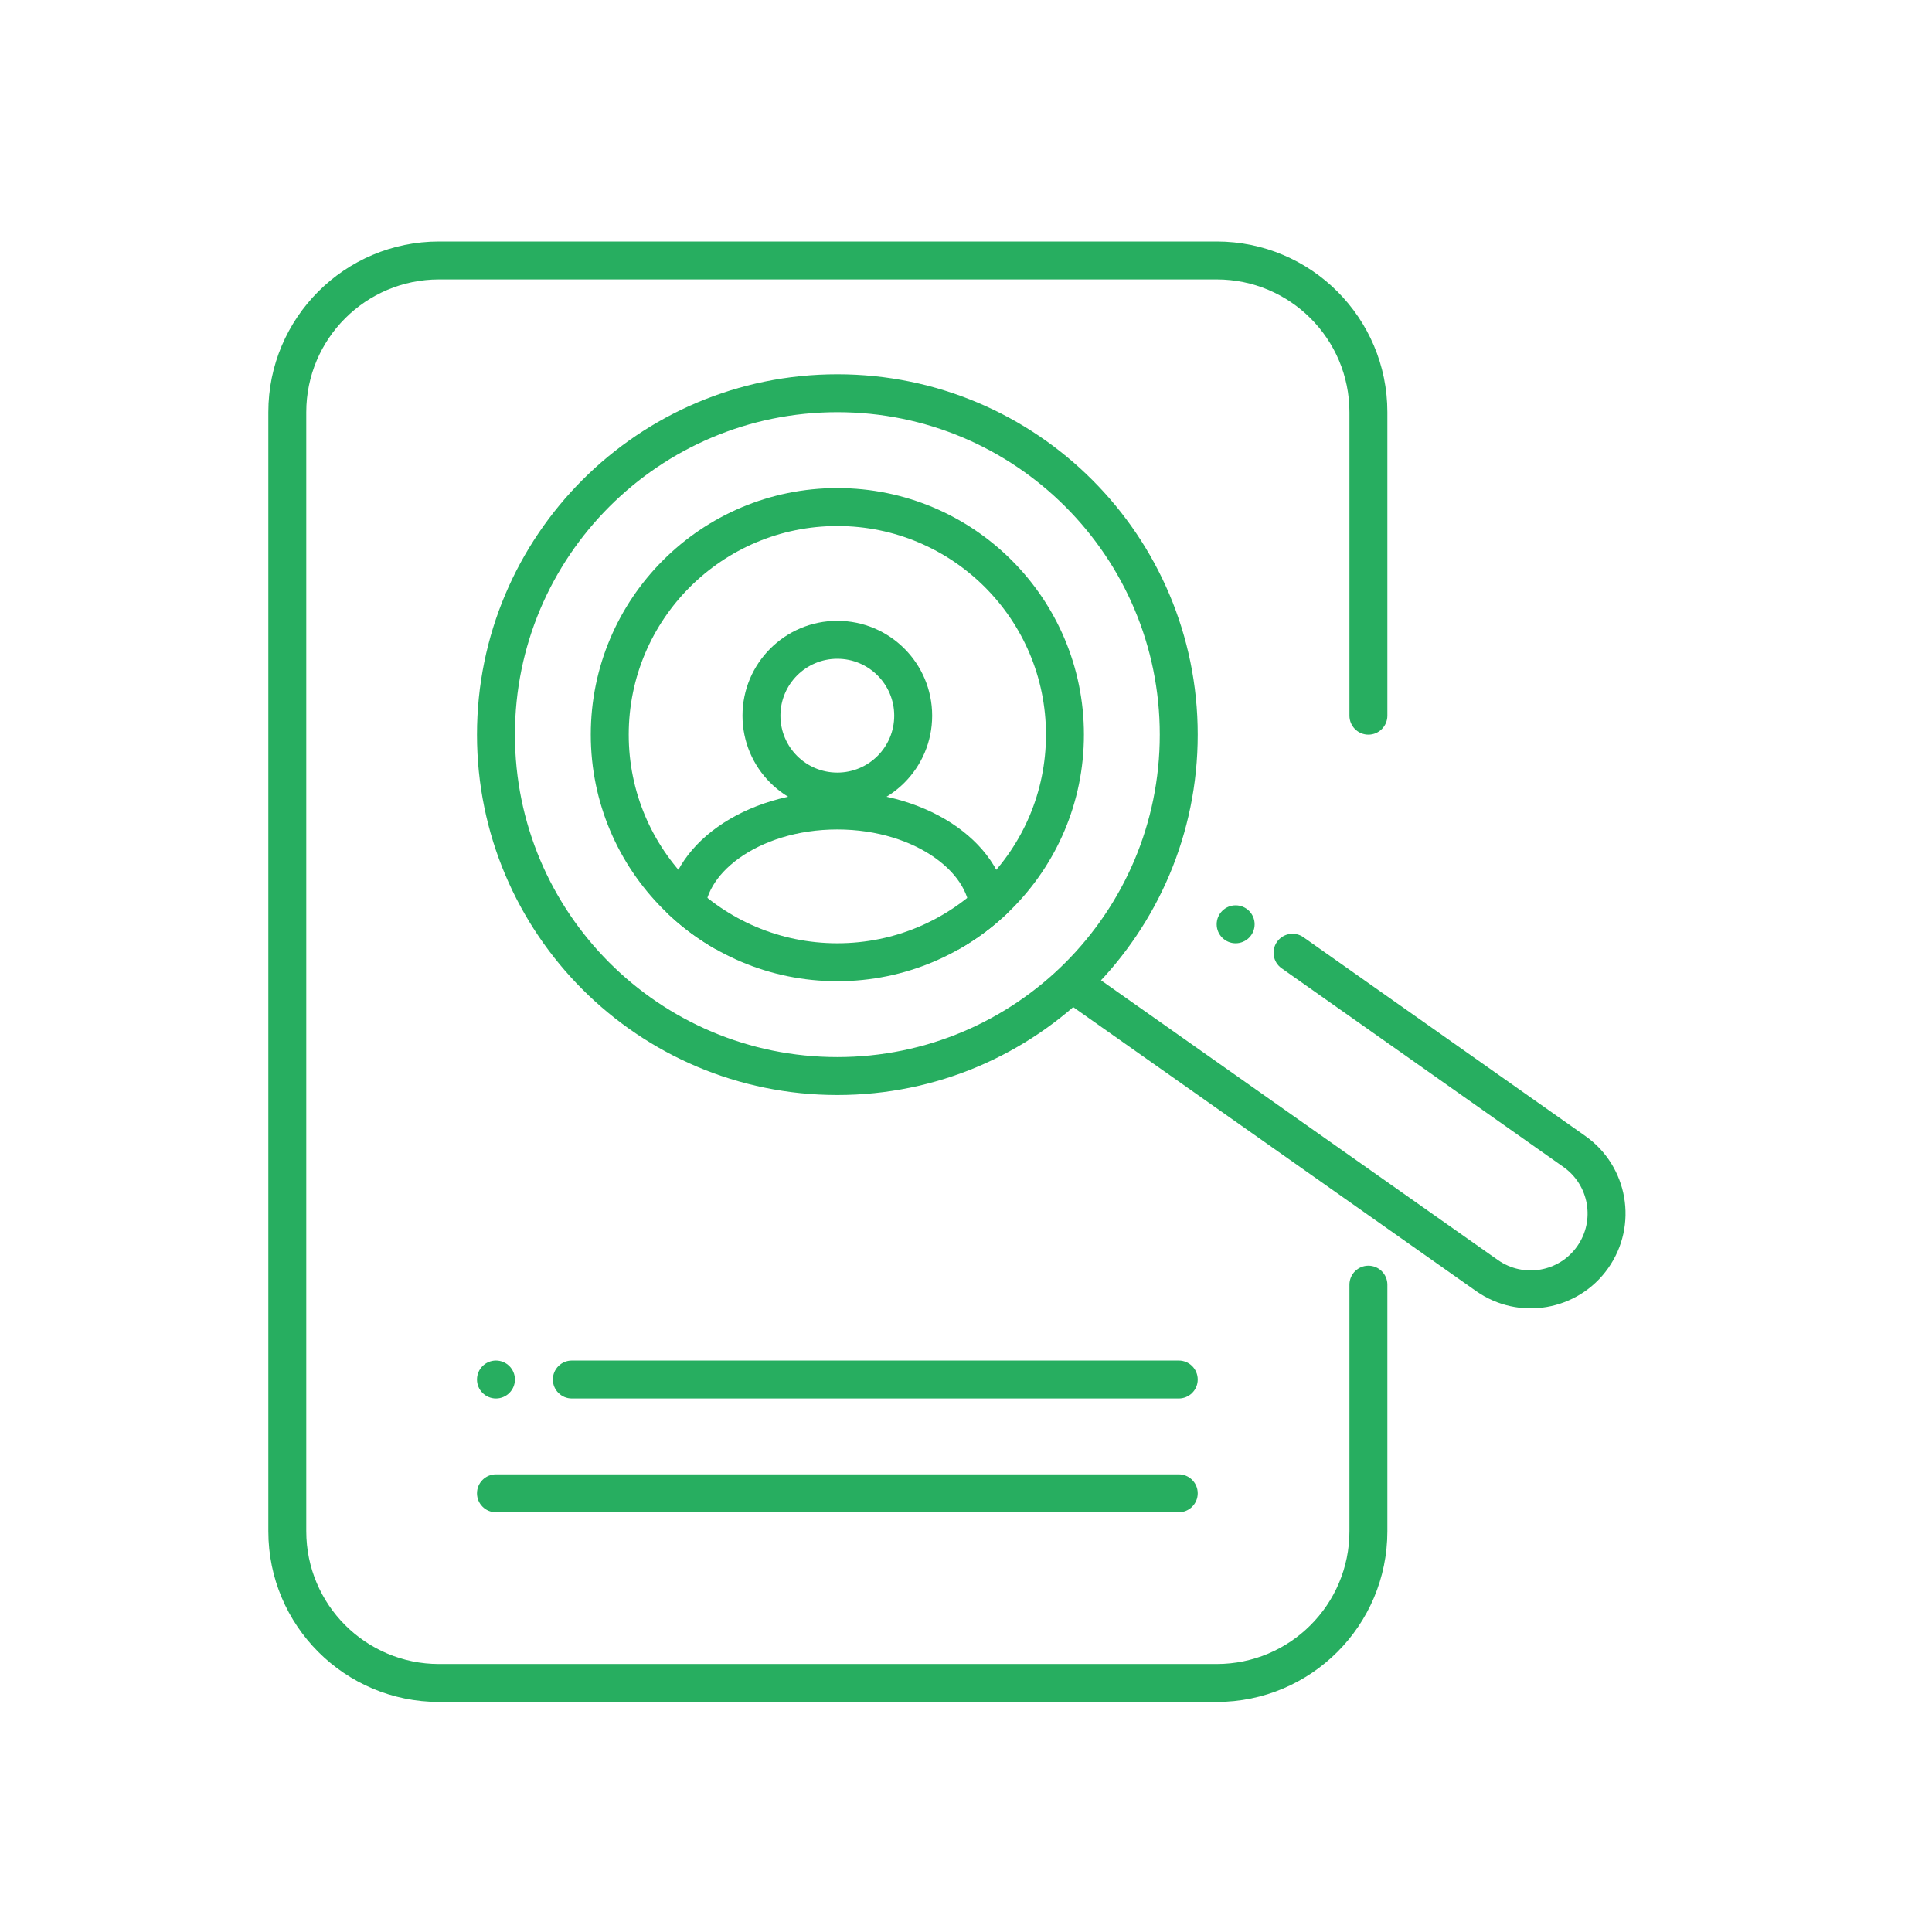
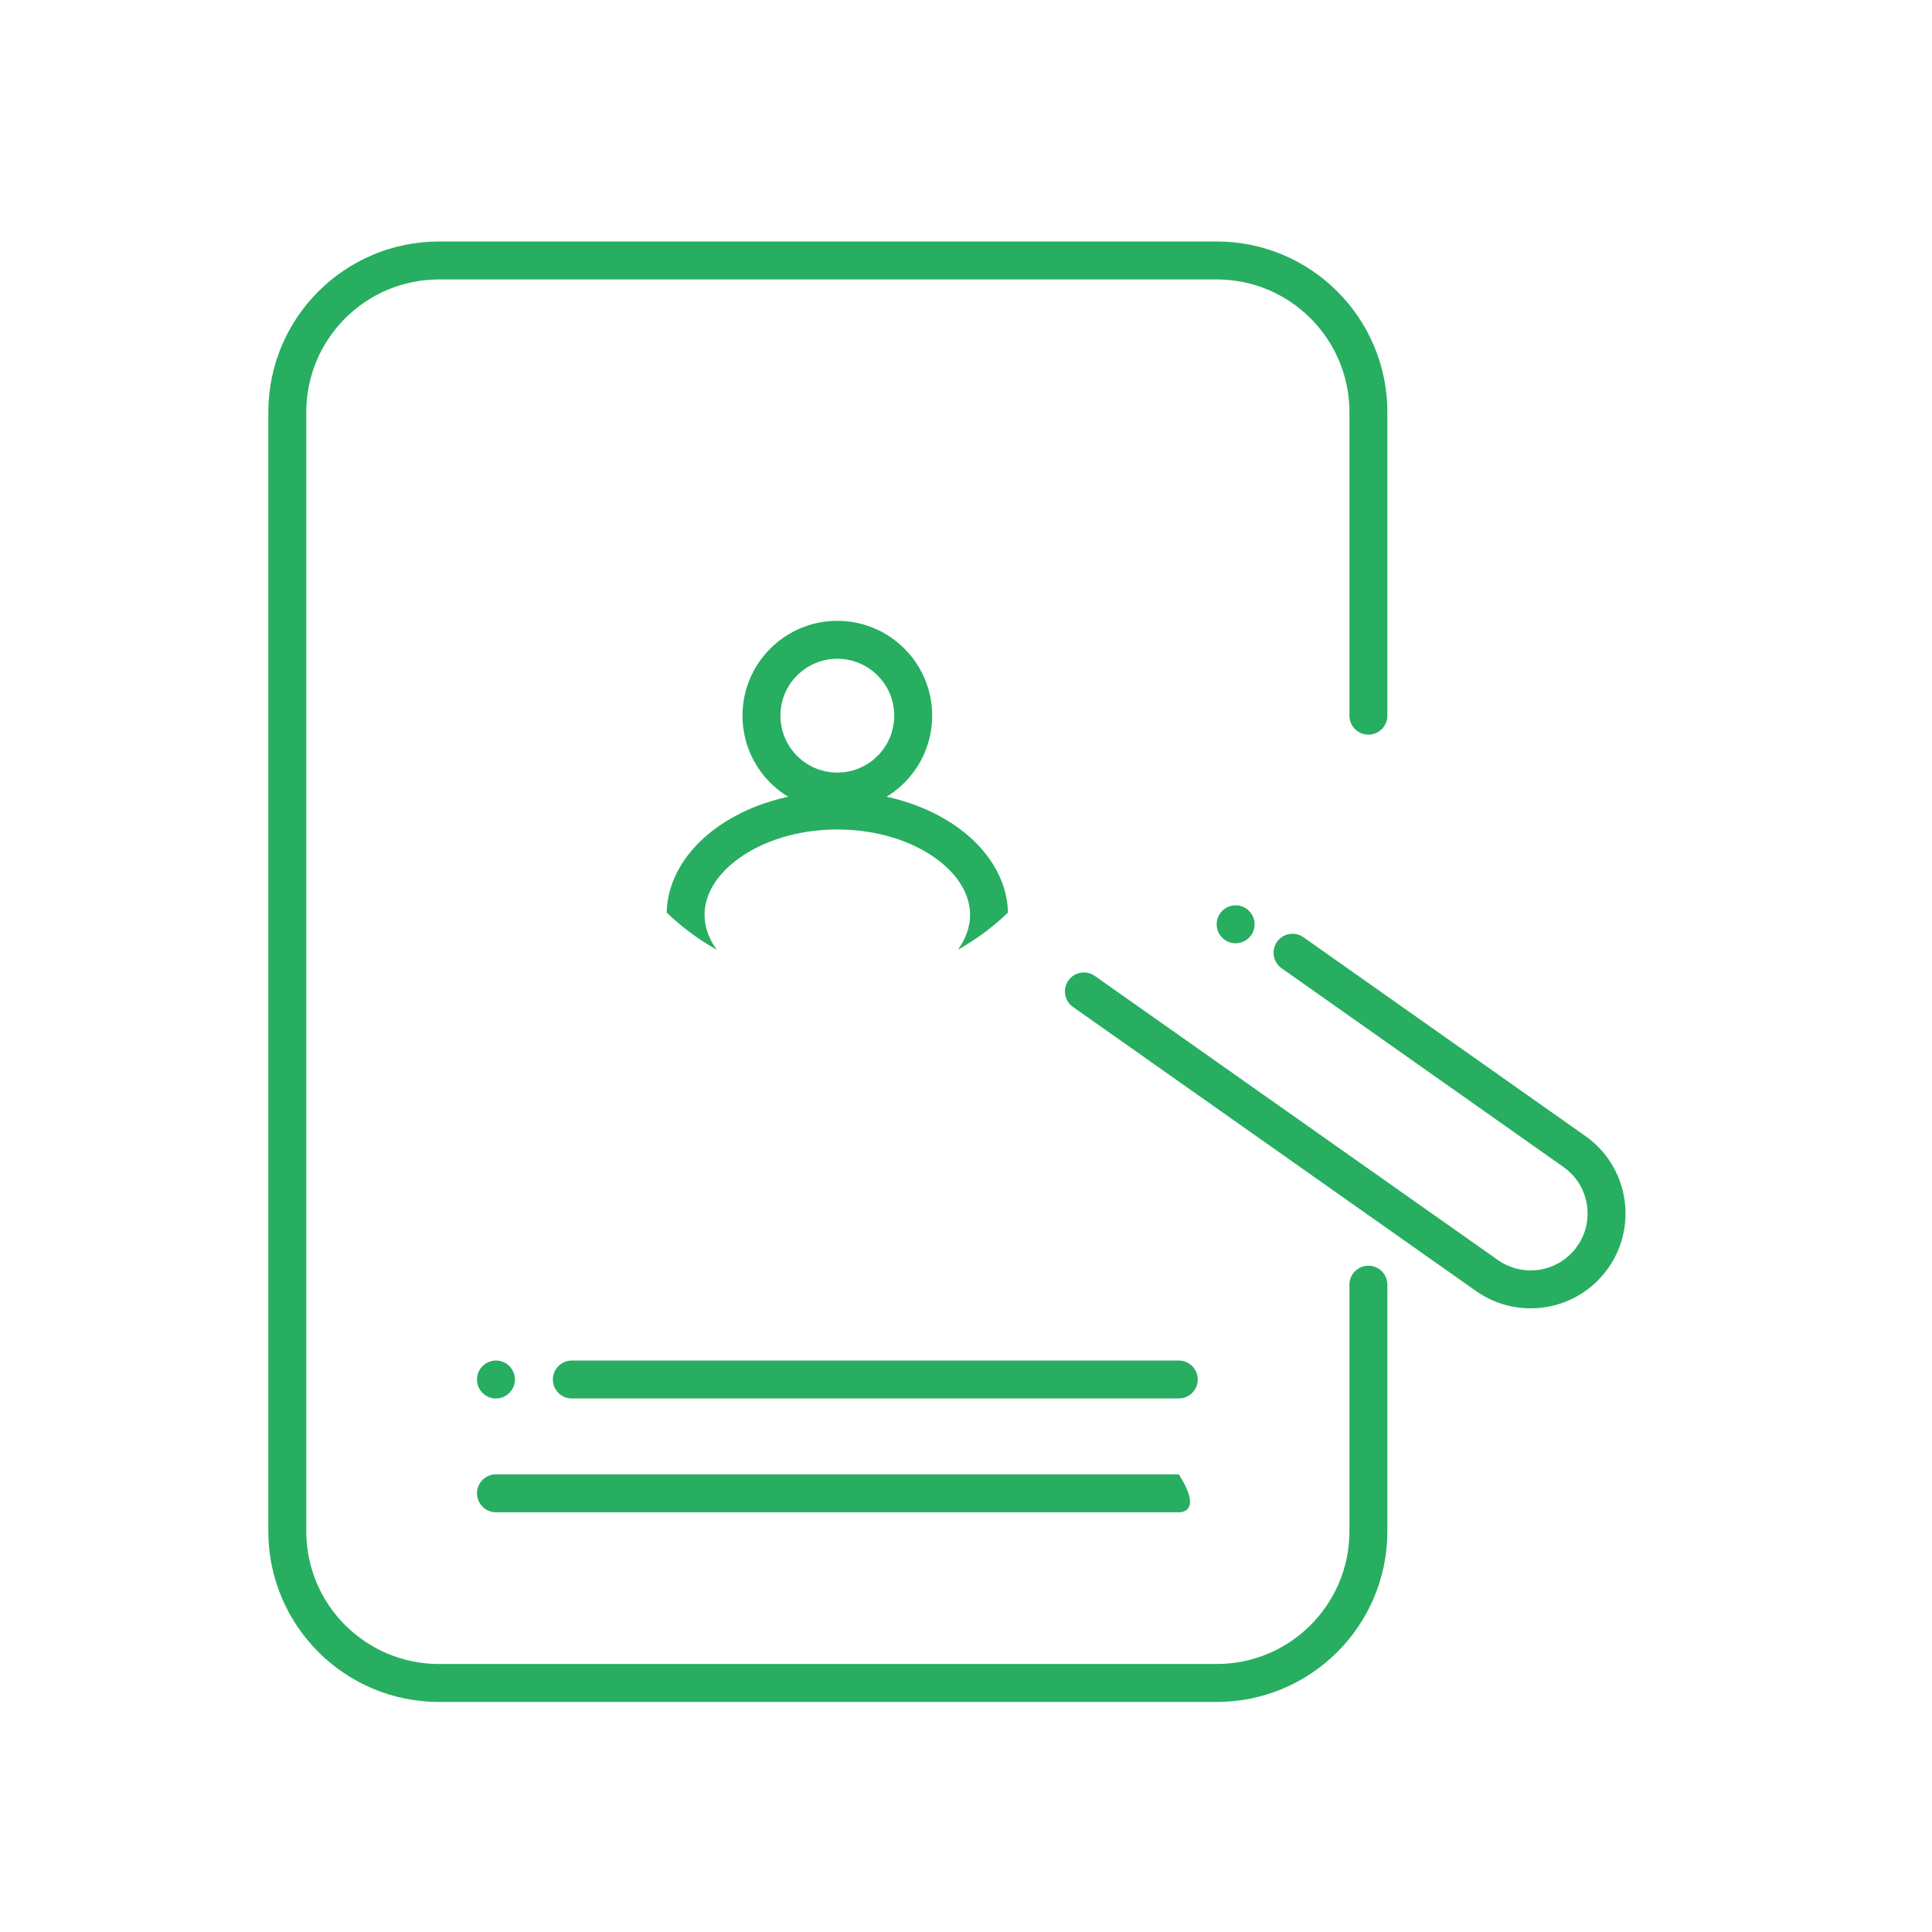
<svg xmlns="http://www.w3.org/2000/svg" width="80" height="80" viewBox="0 0 80 80" fill="none">
  <path d="M22.893 57.123C22.893 56.689 23.244 56.337 23.678 56.337H48.81C49.244 56.337 49.595 56.689 49.595 57.123C49.595 57.556 49.244 57.908 48.81 57.908H23.678C23.244 57.908 22.893 57.556 22.893 57.123Z" fill="#27AE60" />
-   <path d="M19.751 61.835C19.751 61.401 20.103 61.049 20.536 61.049H48.81C49.243 61.049 49.595 61.401 49.595 61.835C49.595 62.268 49.243 62.62 48.81 62.62H20.536C20.103 62.62 19.751 62.268 19.751 61.835Z" fill="#27AE60" />
+   <path d="M19.751 61.835C19.751 61.401 20.103 61.049 20.536 61.049H48.81C49.595 62.268 49.243 62.62 48.81 62.62H20.536C20.103 62.62 19.751 62.268 19.751 61.835Z" fill="#27AE60" />
  <path d="M19.751 57.123C19.751 56.689 20.103 56.337 20.536 56.337C20.97 56.337 21.322 56.689 21.322 57.123C21.322 57.556 20.97 57.908 20.536 57.908C20.103 57.908 19.751 57.556 19.751 57.123Z" fill="#27AE60" />
  <path fill-rule="evenodd" clip-rule="evenodd" d="M11.111 17.068C11.111 13.165 14.275 10 18.179 10H50.38C54.283 10 57.448 13.165 57.448 17.068V29.634C57.448 30.068 57.096 30.42 56.663 30.42C56.229 30.42 55.877 30.068 55.877 29.634V17.068C55.877 14.032 53.416 11.571 50.38 11.571H18.179C15.143 11.571 12.682 14.032 12.682 17.068V63.405C12.682 66.442 15.143 68.903 18.179 68.903H50.38C53.416 68.903 55.877 66.442 55.877 63.405V53.196C55.877 52.762 56.229 52.41 56.663 52.41C57.096 52.41 57.448 52.762 57.448 53.196V63.405C57.448 67.309 54.283 70.474 50.38 70.474H18.179C14.275 70.474 11.111 67.309 11.111 63.405V17.068Z" fill="#27AE60" />
-   <path fill-rule="evenodd" clip-rule="evenodd" d="M34.673 39.059C39.444 39.059 43.312 35.191 43.312 30.42C43.312 25.648 39.444 21.781 34.673 21.781C29.901 21.781 26.034 25.648 26.034 30.42C26.034 35.191 29.901 39.059 34.673 39.059ZM34.673 40.63C40.312 40.63 44.883 36.058 44.883 30.42C44.883 24.781 40.312 20.21 34.673 20.21C29.034 20.21 24.463 24.781 24.463 30.42C24.463 36.058 29.034 40.63 34.673 40.63Z" fill="#27AE60" />
  <path fill-rule="evenodd" clip-rule="evenodd" d="M34.672 31.991C35.973 31.991 37.028 30.936 37.028 29.634C37.028 28.333 35.973 27.278 34.672 27.278C33.371 27.278 32.316 28.333 32.316 29.634C32.316 30.936 33.371 31.991 34.672 31.991ZM34.672 33.561C36.841 33.561 38.599 31.803 38.599 29.634C38.599 27.466 36.841 25.707 34.672 25.707C32.503 25.707 30.745 27.466 30.745 29.634C30.745 31.803 32.503 33.561 34.672 33.561Z" fill="#27AE60" />
  <path d="M27.605 37.788C27.673 35.012 30.811 32.776 34.672 32.776C38.533 32.776 41.671 35.012 41.739 37.788C41.117 38.385 40.42 38.903 39.663 39.328C40.009 38.851 40.169 38.353 40.169 37.881C40.169 37.102 39.735 36.256 38.75 35.544C37.767 34.834 36.33 34.347 34.672 34.347C33.013 34.347 31.576 34.834 30.593 35.544C29.608 36.256 29.174 37.102 29.174 37.881C29.174 38.353 29.334 38.851 29.68 39.328C28.923 38.903 28.226 38.385 27.605 37.788Z" fill="#27AE60" />
-   <path fill-rule="evenodd" clip-rule="evenodd" d="M34.673 43.771C42.047 43.771 48.024 37.793 48.024 30.42C48.024 23.046 42.047 17.068 34.673 17.068C27.299 17.068 21.322 23.046 21.322 30.42C21.322 37.793 27.299 43.771 34.673 43.771ZM34.673 45.342C42.914 45.342 49.595 38.661 49.595 30.42C49.595 22.178 42.914 15.498 34.673 15.498C26.432 15.498 19.751 22.178 19.751 30.42C19.751 38.661 26.432 45.342 34.673 45.342Z" fill="#27AE60" />
  <path fill-rule="evenodd" clip-rule="evenodd" d="M44.24 40.6C44.489 40.246 44.979 40.161 45.334 40.411L62.024 52.175C63.088 52.924 64.558 52.67 65.308 51.606C66.058 50.542 65.803 49.073 64.74 48.323L53.068 40.093C52.714 39.843 52.629 39.353 52.879 38.999C53.129 38.644 53.619 38.559 53.973 38.809L65.645 47.039C67.417 48.289 67.841 50.738 66.592 52.511C65.342 54.284 62.892 54.708 61.119 53.459L44.429 41.695C44.075 41.445 43.99 40.955 44.24 40.6Z" fill="#27AE60" />
  <path d="M51.951 38.273C51.951 38.707 51.599 39.059 51.165 39.059C50.731 39.059 50.38 38.707 50.38 38.273C50.38 37.84 50.731 37.488 51.165 37.488C51.599 37.488 51.951 37.84 51.951 38.273Z" fill="#27AE60" />
</svg>